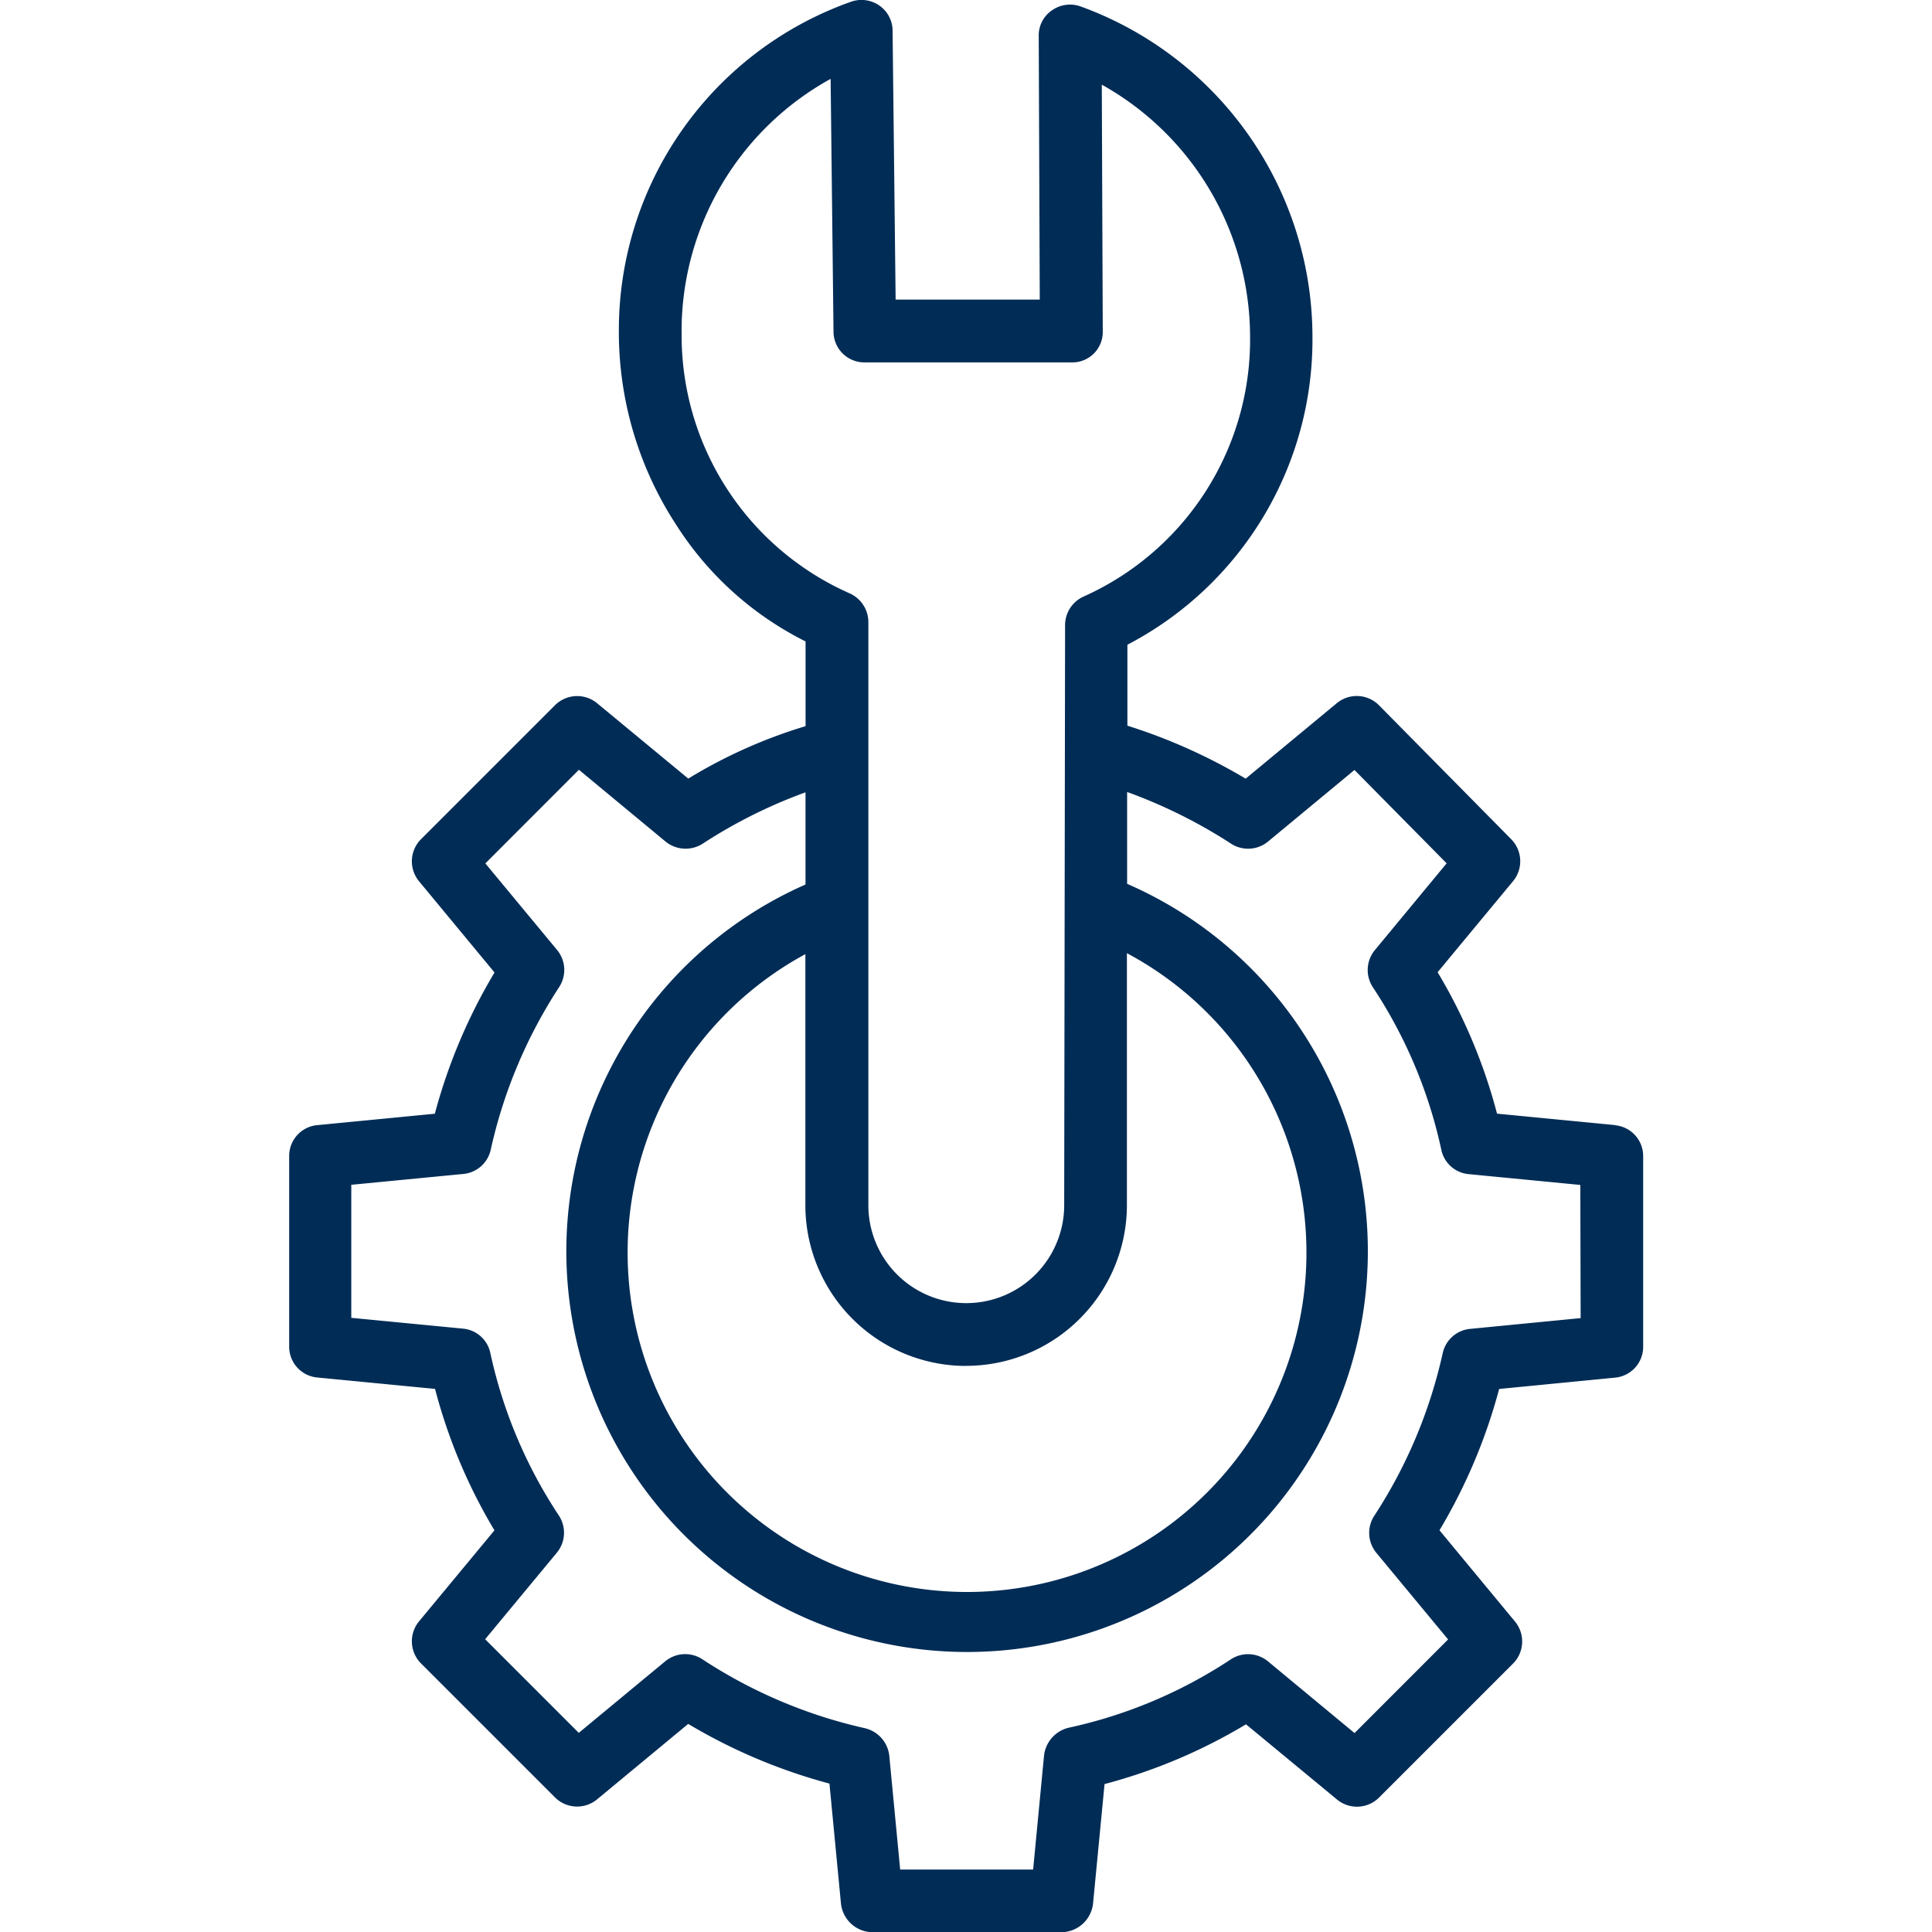
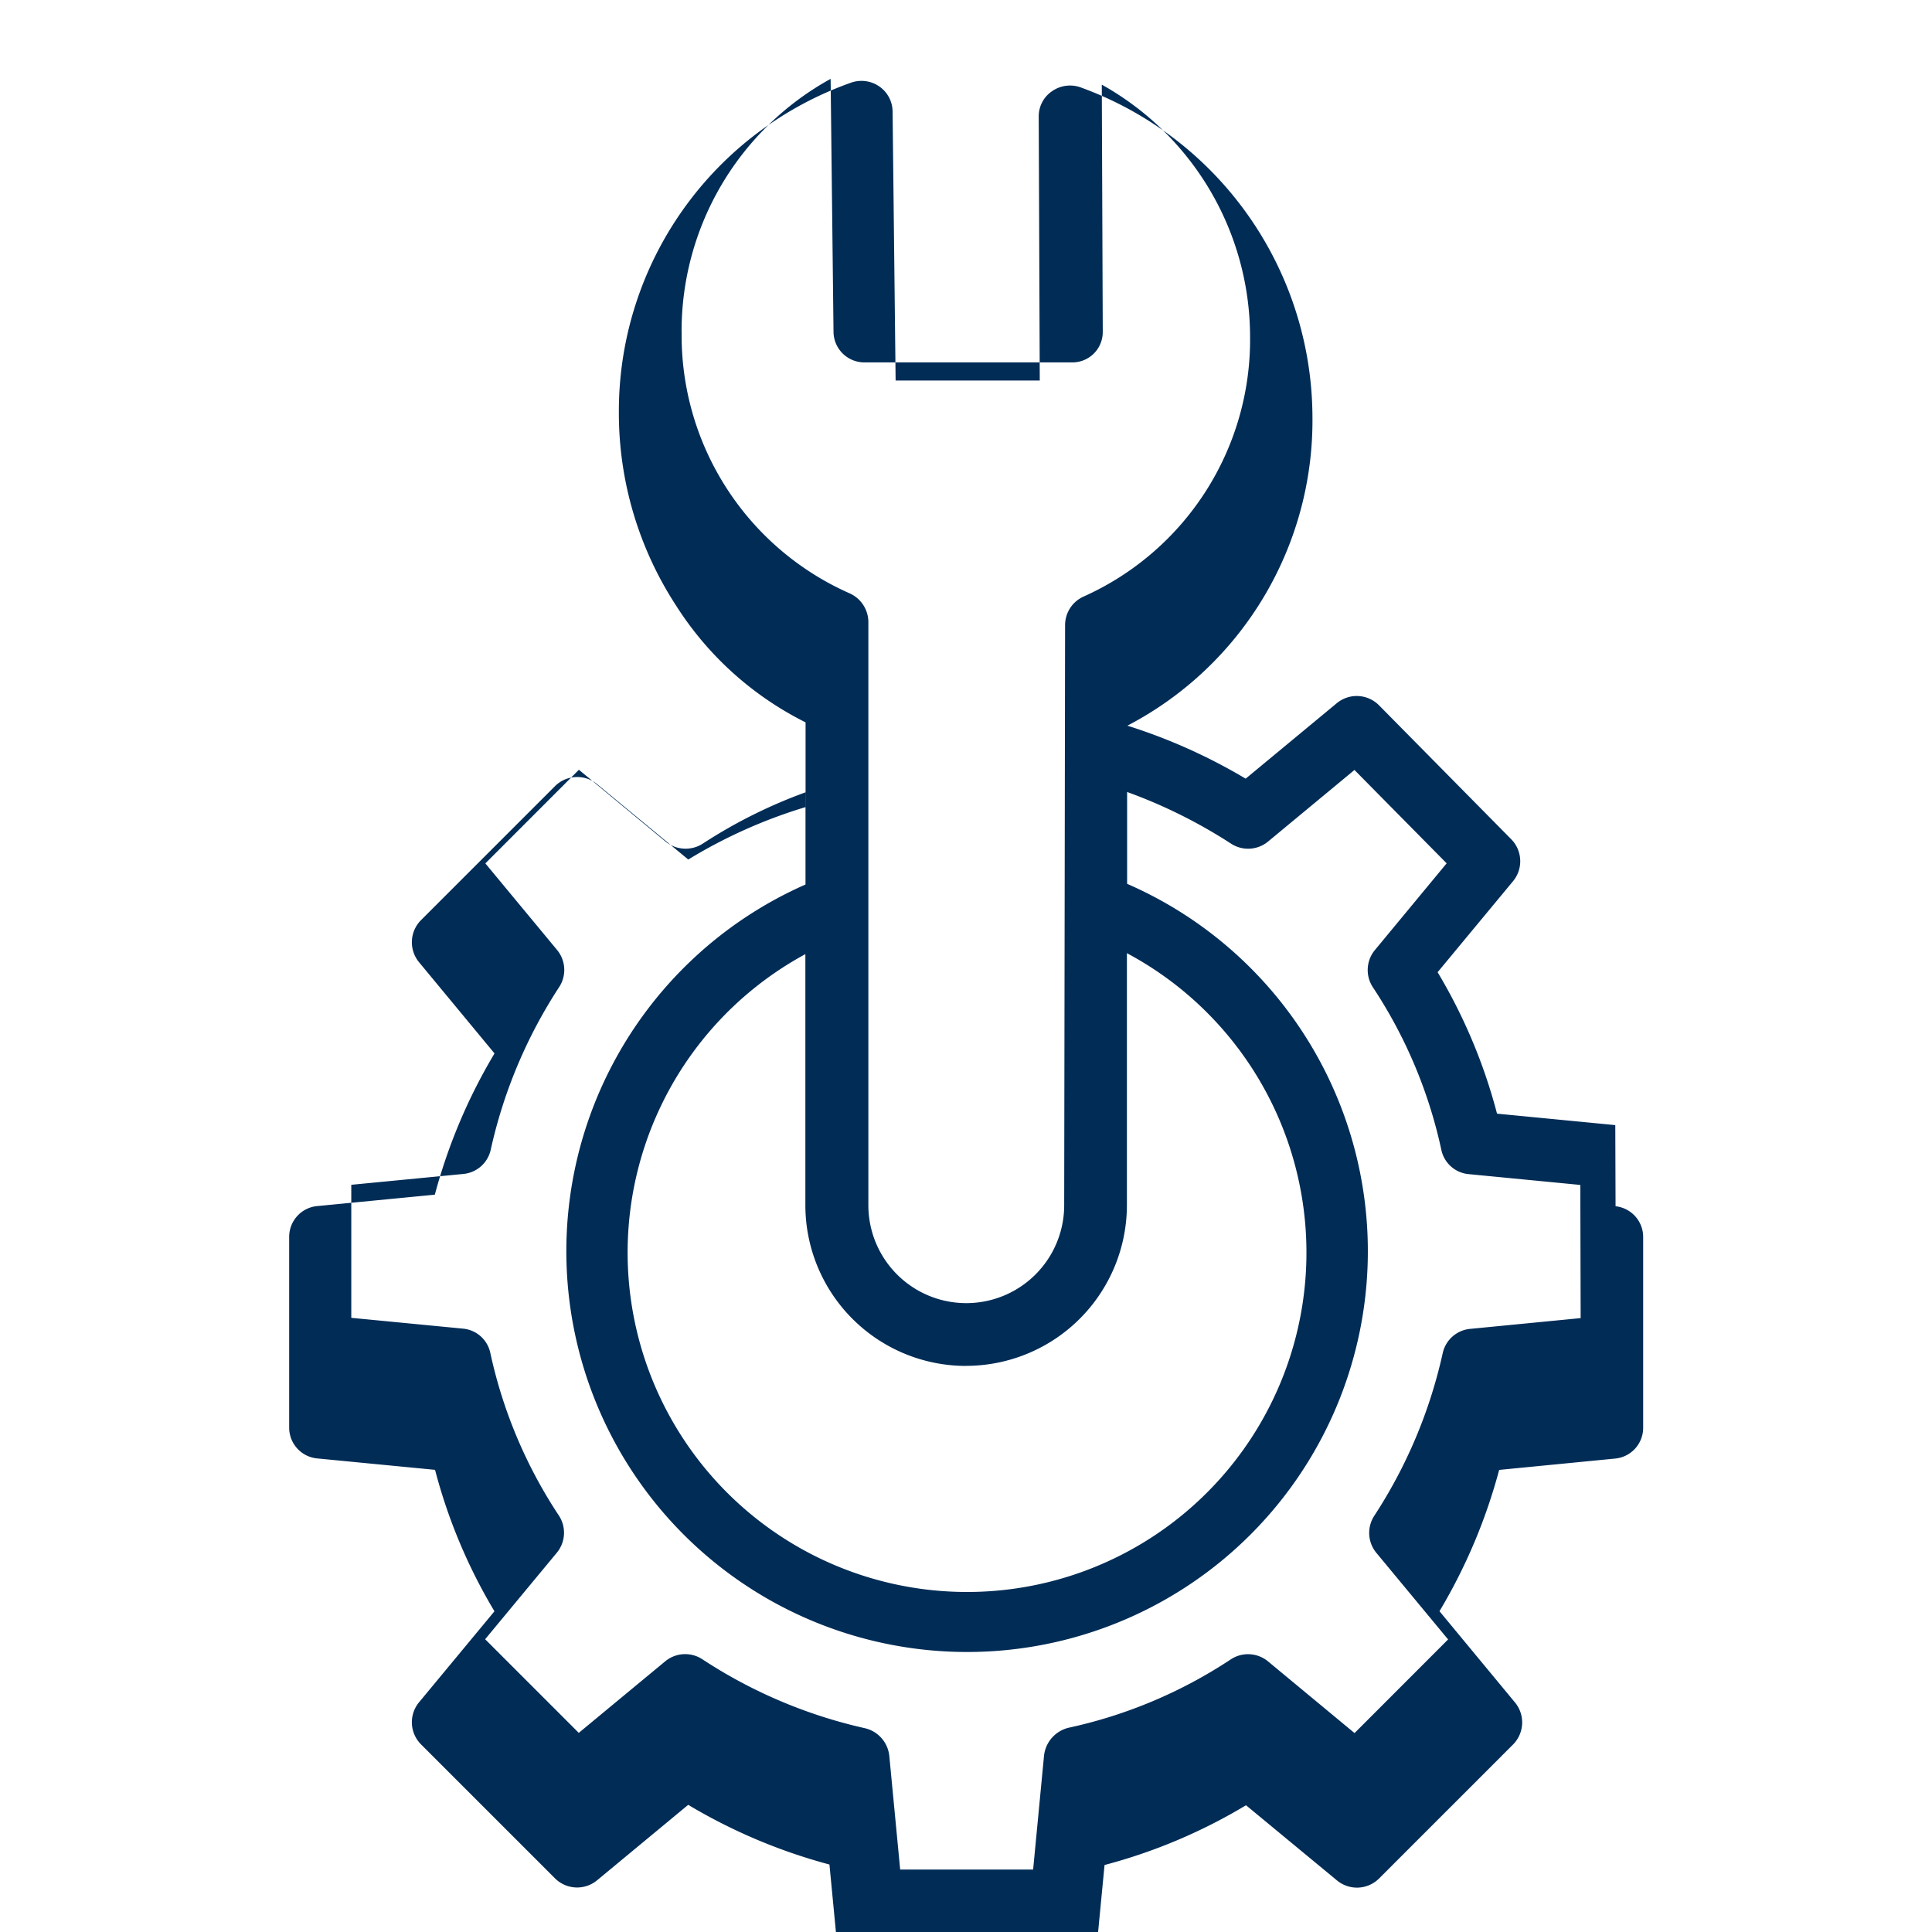
<svg xmlns="http://www.w3.org/2000/svg" width="28" height="28" viewBox="0 0 28 28">
  <defs>
    <style>.a{fill:#fff;opacity:0;}.b{fill:#002c56;}</style>
  </defs>
  <g transform="translate(-1259 -3829)">
-     <rect class="a" width="28" height="28" transform="translate(1259 3829)" />
-     <path class="b" d="M235.207,164.221l-1.714-.166a7.87,7.87,0,0,0-.861-2.05l1.093-1.319h0a.454.454,0,0,0-.026-.608l-1.916-1.941a.454.454,0,0,0-.612-.031l-1.321,1.094a8.117,8.117,0,0,0-1.714-.768l0-1.173h0a4.988,4.988,0,0,0,2.682-4.481,5.1,5.1,0,0,0-3.358-4.769.454.454,0,0,0-.416.055.438.438,0,0,0-.193.364l.015,3.829h-2.089l-.044-3.9a.446.446,0,0,0-.191-.361.454.454,0,0,0-.408-.057,5.05,5.05,0,0,0-3.368,4.774,5.109,5.109,0,0,0,.829,2.805,4.722,4.722,0,0,0,1.877,1.693v1.228a7.294,7.294,0,0,0-1.7.76l-1.321-1.092a.455.455,0,0,0-.611.029l-1.941,1.941a.454.454,0,0,0-.029.61l1.094,1.322h0a8.016,8.016,0,0,0-.865,2.047l-1.711.166a.448.448,0,0,0-.4.452v2.752a.448.448,0,0,0,.4.452l1.714.166h0a7.854,7.854,0,0,0,.861,2.05l-1.093,1.319a.454.454,0,0,0,.029.61l1.941,1.941a.454.454,0,0,0,.61.029l1.321-1.094a8.029,8.029,0,0,0,2.047.865l.166,1.73a.465.465,0,0,0,.451.424h2.752a.466.466,0,0,0,.452-.424l.166-1.723h0a7.878,7.878,0,0,0,2.05-.866l1.319,1.09a.454.454,0,0,0,.61-.029l1.941-1.941a.454.454,0,0,0,.028-.61l-1.094-1.322a8.025,8.025,0,0,0,.865-2.048l1.687-.165a.448.448,0,0,0,.4-.452v-2.752a.448.448,0,0,0-.4-.452ZM225.8,167.71h0a2.332,2.332,0,0,0,2.329-2.327l0-3.654h0a4.919,4.919,0,1,1-4.66.014v3.637a2.33,2.33,0,0,0,2.327,2.331Zm-4.125-14.992a4.175,4.175,0,0,1,2.16-3.66l.042,3.669h0a.447.447,0,0,0,.454.44h2.994a.44.44,0,0,0,.454-.442l-.014-3.583a4.19,4.19,0,0,1,2.149,3.641,4.08,4.08,0,0,1-2.411,3.777.454.454,0,0,0-.27.414l-.013,8.408h0a1.419,1.419,0,1,1-2.838,0v-8.454a.458.458,0,0,0-.274-.415,4.085,4.085,0,0,1-2.432-3.793Zm13.03,14.3-1.6.156h0a.45.45,0,0,0-.4.356,7.121,7.121,0,0,1-.993,2.356.454.454,0,0,0,.033.535l1.039,1.254-1.356,1.357-1.254-1.039a.454.454,0,0,0-.541-.028,6.907,6.907,0,0,1-2.35.99.469.469,0,0,0-.356.413l-.157,1.642h-1.927l-.157-1.642h0a.461.461,0,0,0-.356-.407,7.129,7.129,0,0,1-2.356-1,.454.454,0,0,0-.535.03l-1.254,1.038-1.357-1.357,1.039-1.254h0a.454.454,0,0,0,.028-.541,6.911,6.911,0,0,1-.991-2.35.446.446,0,0,0-.393-.356l-1.623-.157v-1.928l1.622-.157h0a.449.449,0,0,0,.4-.356,7.123,7.123,0,0,1,.993-2.356.454.454,0,0,0-.033-.535l-1.039-1.254,1.356-1.357,1.254,1.039h0a.459.459,0,0,0,.545.029,7.258,7.258,0,0,1,1.485-.741v1.336a5.808,5.808,0,1,0,4.661-.01l0-1.331a7.4,7.4,0,0,1,1.508.75.454.454,0,0,0,.535-.032l1.252-1.037,1.336,1.353-1.04,1.257a.454.454,0,0,0-.028.541,6.907,6.907,0,0,1,.99,2.35.446.446,0,0,0,.393.356l1.622.157Z" transform="translate(1047.203 3681.085)" />
+     <path class="b" d="M235.207,164.221l-1.714-.166a7.87,7.87,0,0,0-.861-2.05l1.093-1.319h0a.454.454,0,0,0-.026-.608l-1.916-1.941a.454.454,0,0,0-.612-.031l-1.321,1.094a8.117,8.117,0,0,0-1.714-.768h0a4.988,4.988,0,0,0,2.682-4.481,5.1,5.1,0,0,0-3.358-4.769.454.454,0,0,0-.416.055.438.438,0,0,0-.193.364l.015,3.829h-2.089l-.044-3.9a.446.446,0,0,0-.191-.361.454.454,0,0,0-.408-.057,5.05,5.05,0,0,0-3.368,4.774,5.109,5.109,0,0,0,.829,2.805,4.722,4.722,0,0,0,1.877,1.693v1.228a7.294,7.294,0,0,0-1.7.76l-1.321-1.092a.455.455,0,0,0-.611.029l-1.941,1.941a.454.454,0,0,0-.029.61l1.094,1.322h0a8.016,8.016,0,0,0-.865,2.047l-1.711.166a.448.448,0,0,0-.4.452v2.752a.448.448,0,0,0,.4.452l1.714.166h0a7.854,7.854,0,0,0,.861,2.05l-1.093,1.319a.454.454,0,0,0,.029.61l1.941,1.941a.454.454,0,0,0,.61.029l1.321-1.094a8.029,8.029,0,0,0,2.047.865l.166,1.73a.465.465,0,0,0,.451.424h2.752a.466.466,0,0,0,.452-.424l.166-1.723h0a7.878,7.878,0,0,0,2.05-.866l1.319,1.09a.454.454,0,0,0,.61-.029l1.941-1.941a.454.454,0,0,0,.028-.61l-1.094-1.322a8.025,8.025,0,0,0,.865-2.048l1.687-.165a.448.448,0,0,0,.4-.452v-2.752a.448.448,0,0,0-.4-.452ZM225.8,167.71h0a2.332,2.332,0,0,0,2.329-2.327l0-3.654h0a4.919,4.919,0,1,1-4.66.014v3.637a2.33,2.33,0,0,0,2.327,2.331Zm-4.125-14.992a4.175,4.175,0,0,1,2.16-3.66l.042,3.669h0a.447.447,0,0,0,.454.44h2.994a.44.44,0,0,0,.454-.442l-.014-3.583a4.19,4.19,0,0,1,2.149,3.641,4.08,4.08,0,0,1-2.411,3.777.454.454,0,0,0-.27.414l-.013,8.408h0a1.419,1.419,0,1,1-2.838,0v-8.454a.458.458,0,0,0-.274-.415,4.085,4.085,0,0,1-2.432-3.793Zm13.03,14.3-1.6.156h0a.45.45,0,0,0-.4.356,7.121,7.121,0,0,1-.993,2.356.454.454,0,0,0,.033.535l1.039,1.254-1.356,1.357-1.254-1.039a.454.454,0,0,0-.541-.028,6.907,6.907,0,0,1-2.35.99.469.469,0,0,0-.356.413l-.157,1.642h-1.927l-.157-1.642h0a.461.461,0,0,0-.356-.407,7.129,7.129,0,0,1-2.356-1,.454.454,0,0,0-.535.03l-1.254,1.038-1.357-1.357,1.039-1.254h0a.454.454,0,0,0,.028-.541,6.911,6.911,0,0,1-.991-2.35.446.446,0,0,0-.393-.356l-1.623-.157v-1.928l1.622-.157h0a.449.449,0,0,0,.4-.356,7.123,7.123,0,0,1,.993-2.356.454.454,0,0,0-.033-.535l-1.039-1.254,1.356-1.357,1.254,1.039h0a.459.459,0,0,0,.545.029,7.258,7.258,0,0,1,1.485-.741v1.336a5.808,5.808,0,1,0,4.661-.01l0-1.331a7.4,7.4,0,0,1,1.508.75.454.454,0,0,0,.535-.032l1.252-1.037,1.336,1.353-1.04,1.257a.454.454,0,0,0-.028.541,6.907,6.907,0,0,1,.99,2.35.446.446,0,0,0,.393.356l1.622.157Z" transform="translate(1047.203 3681.085)" />
  </g>
</svg>